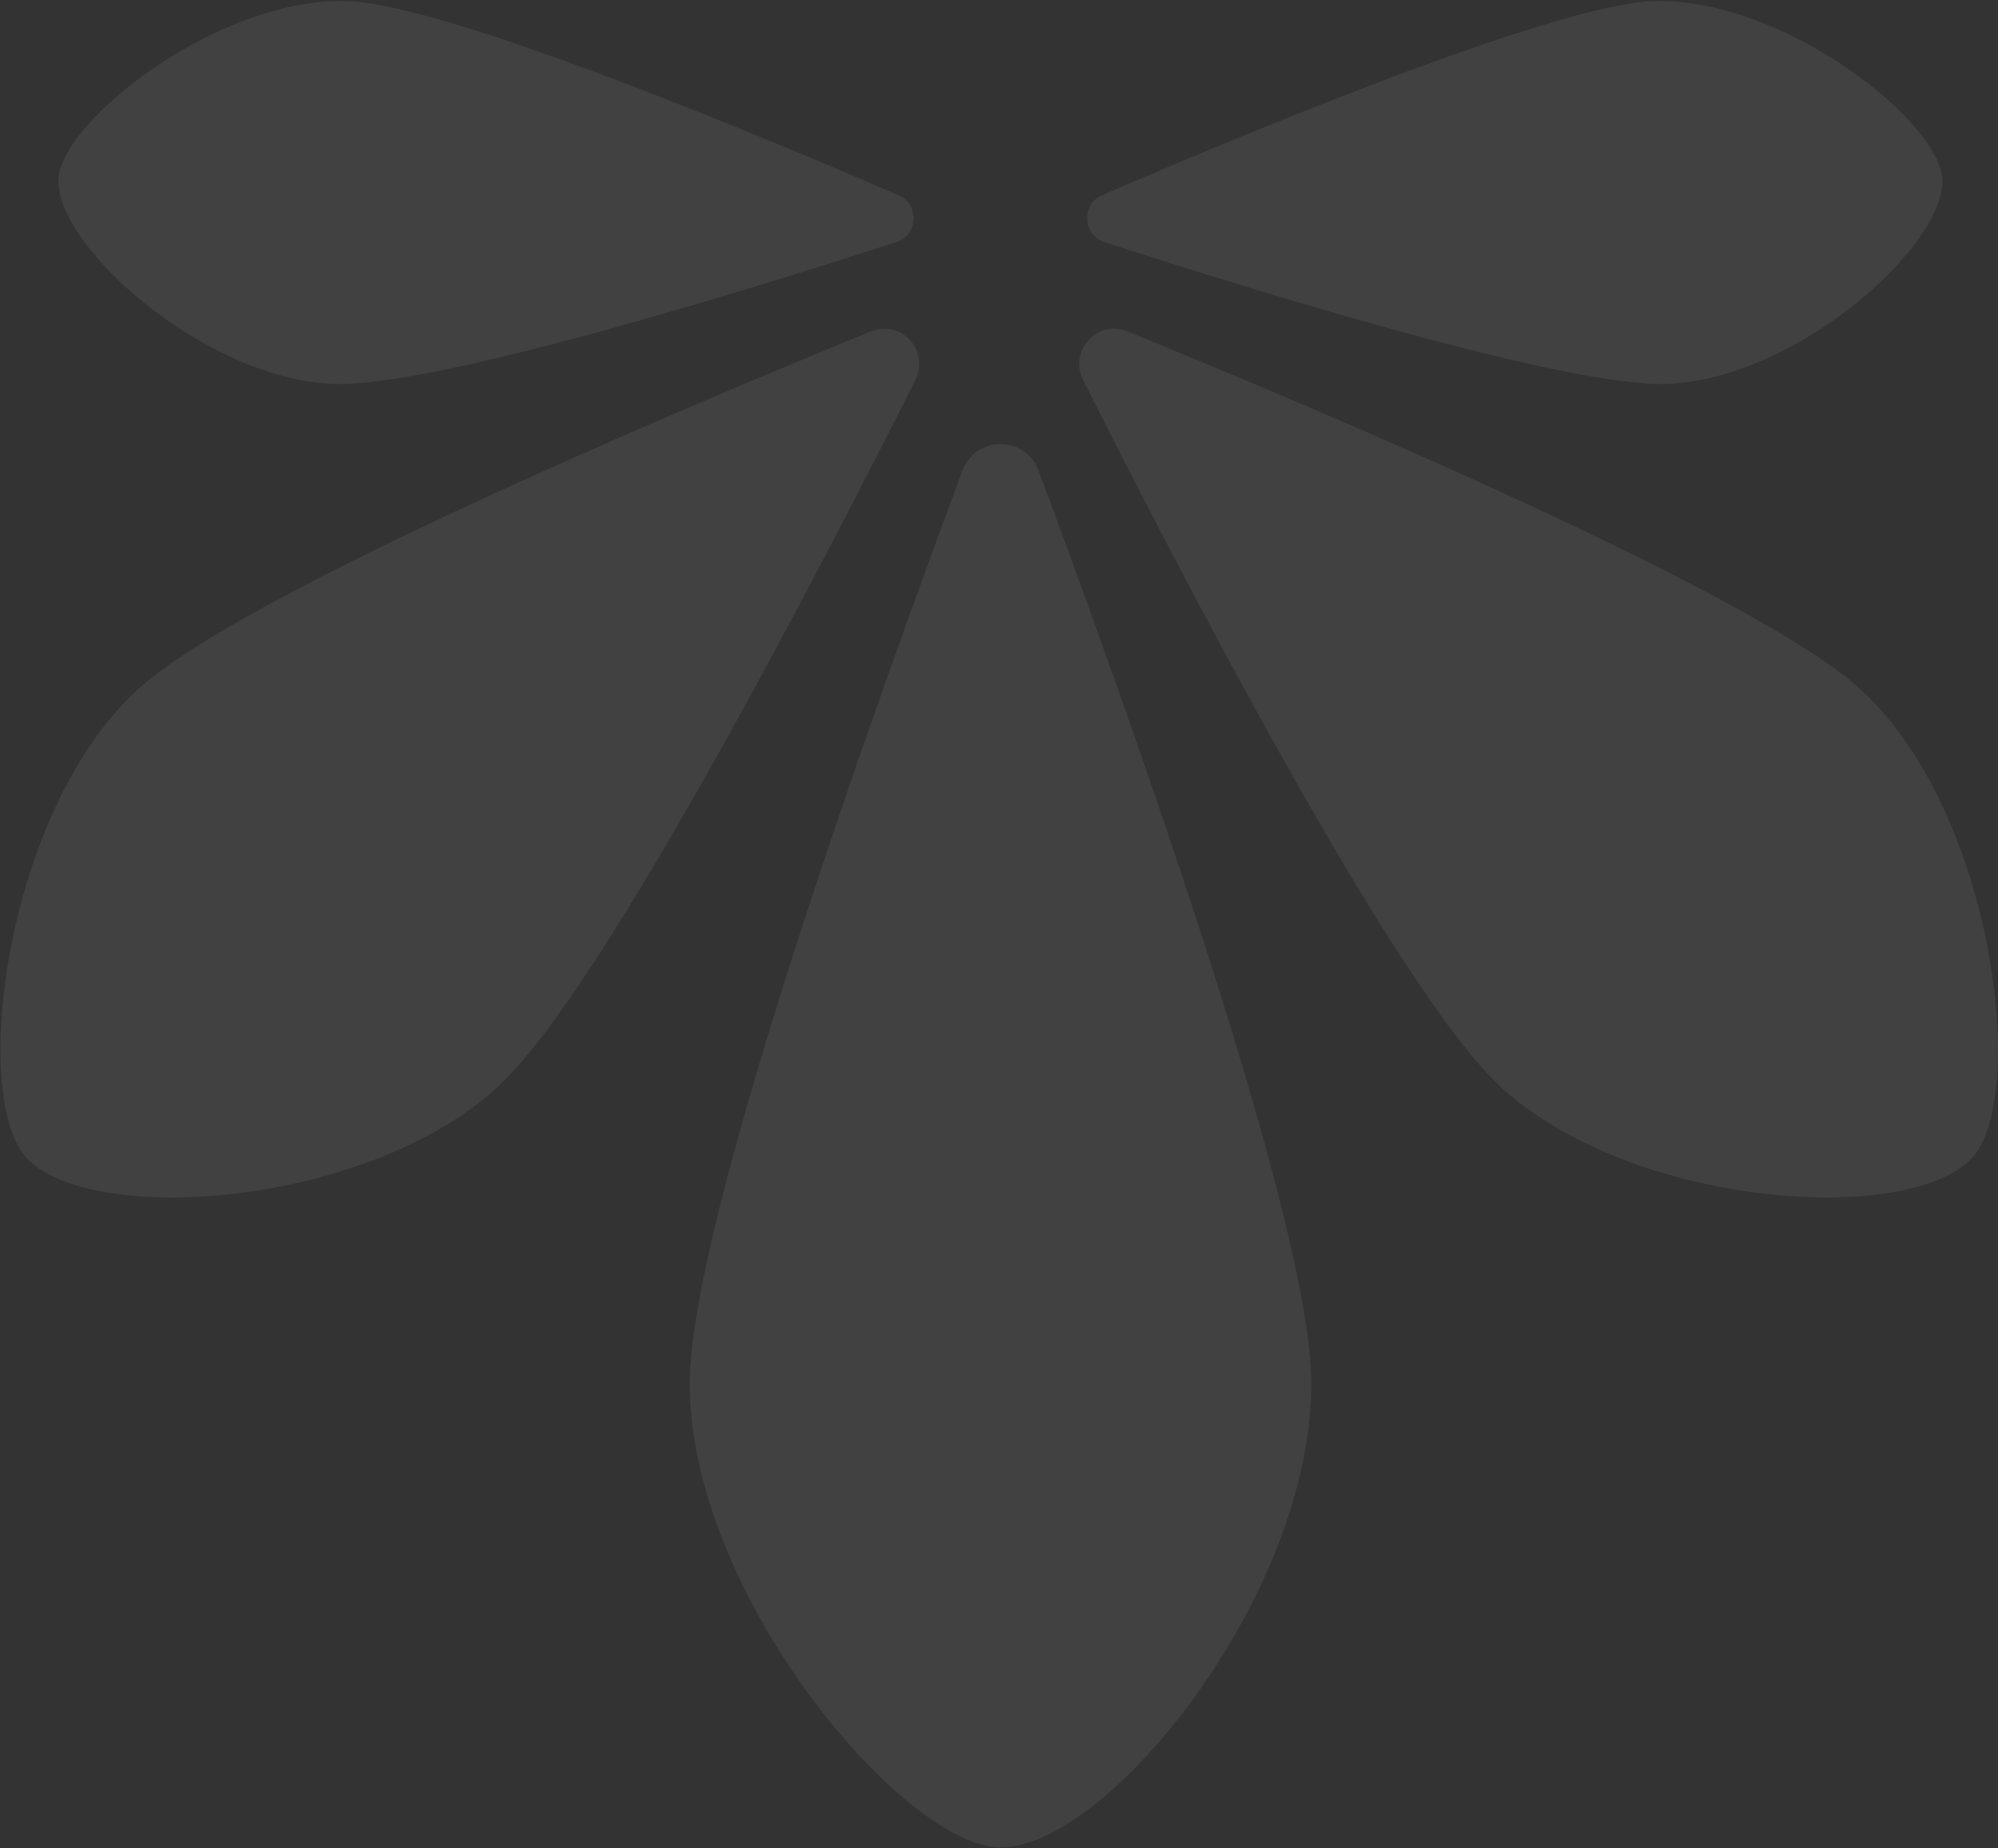
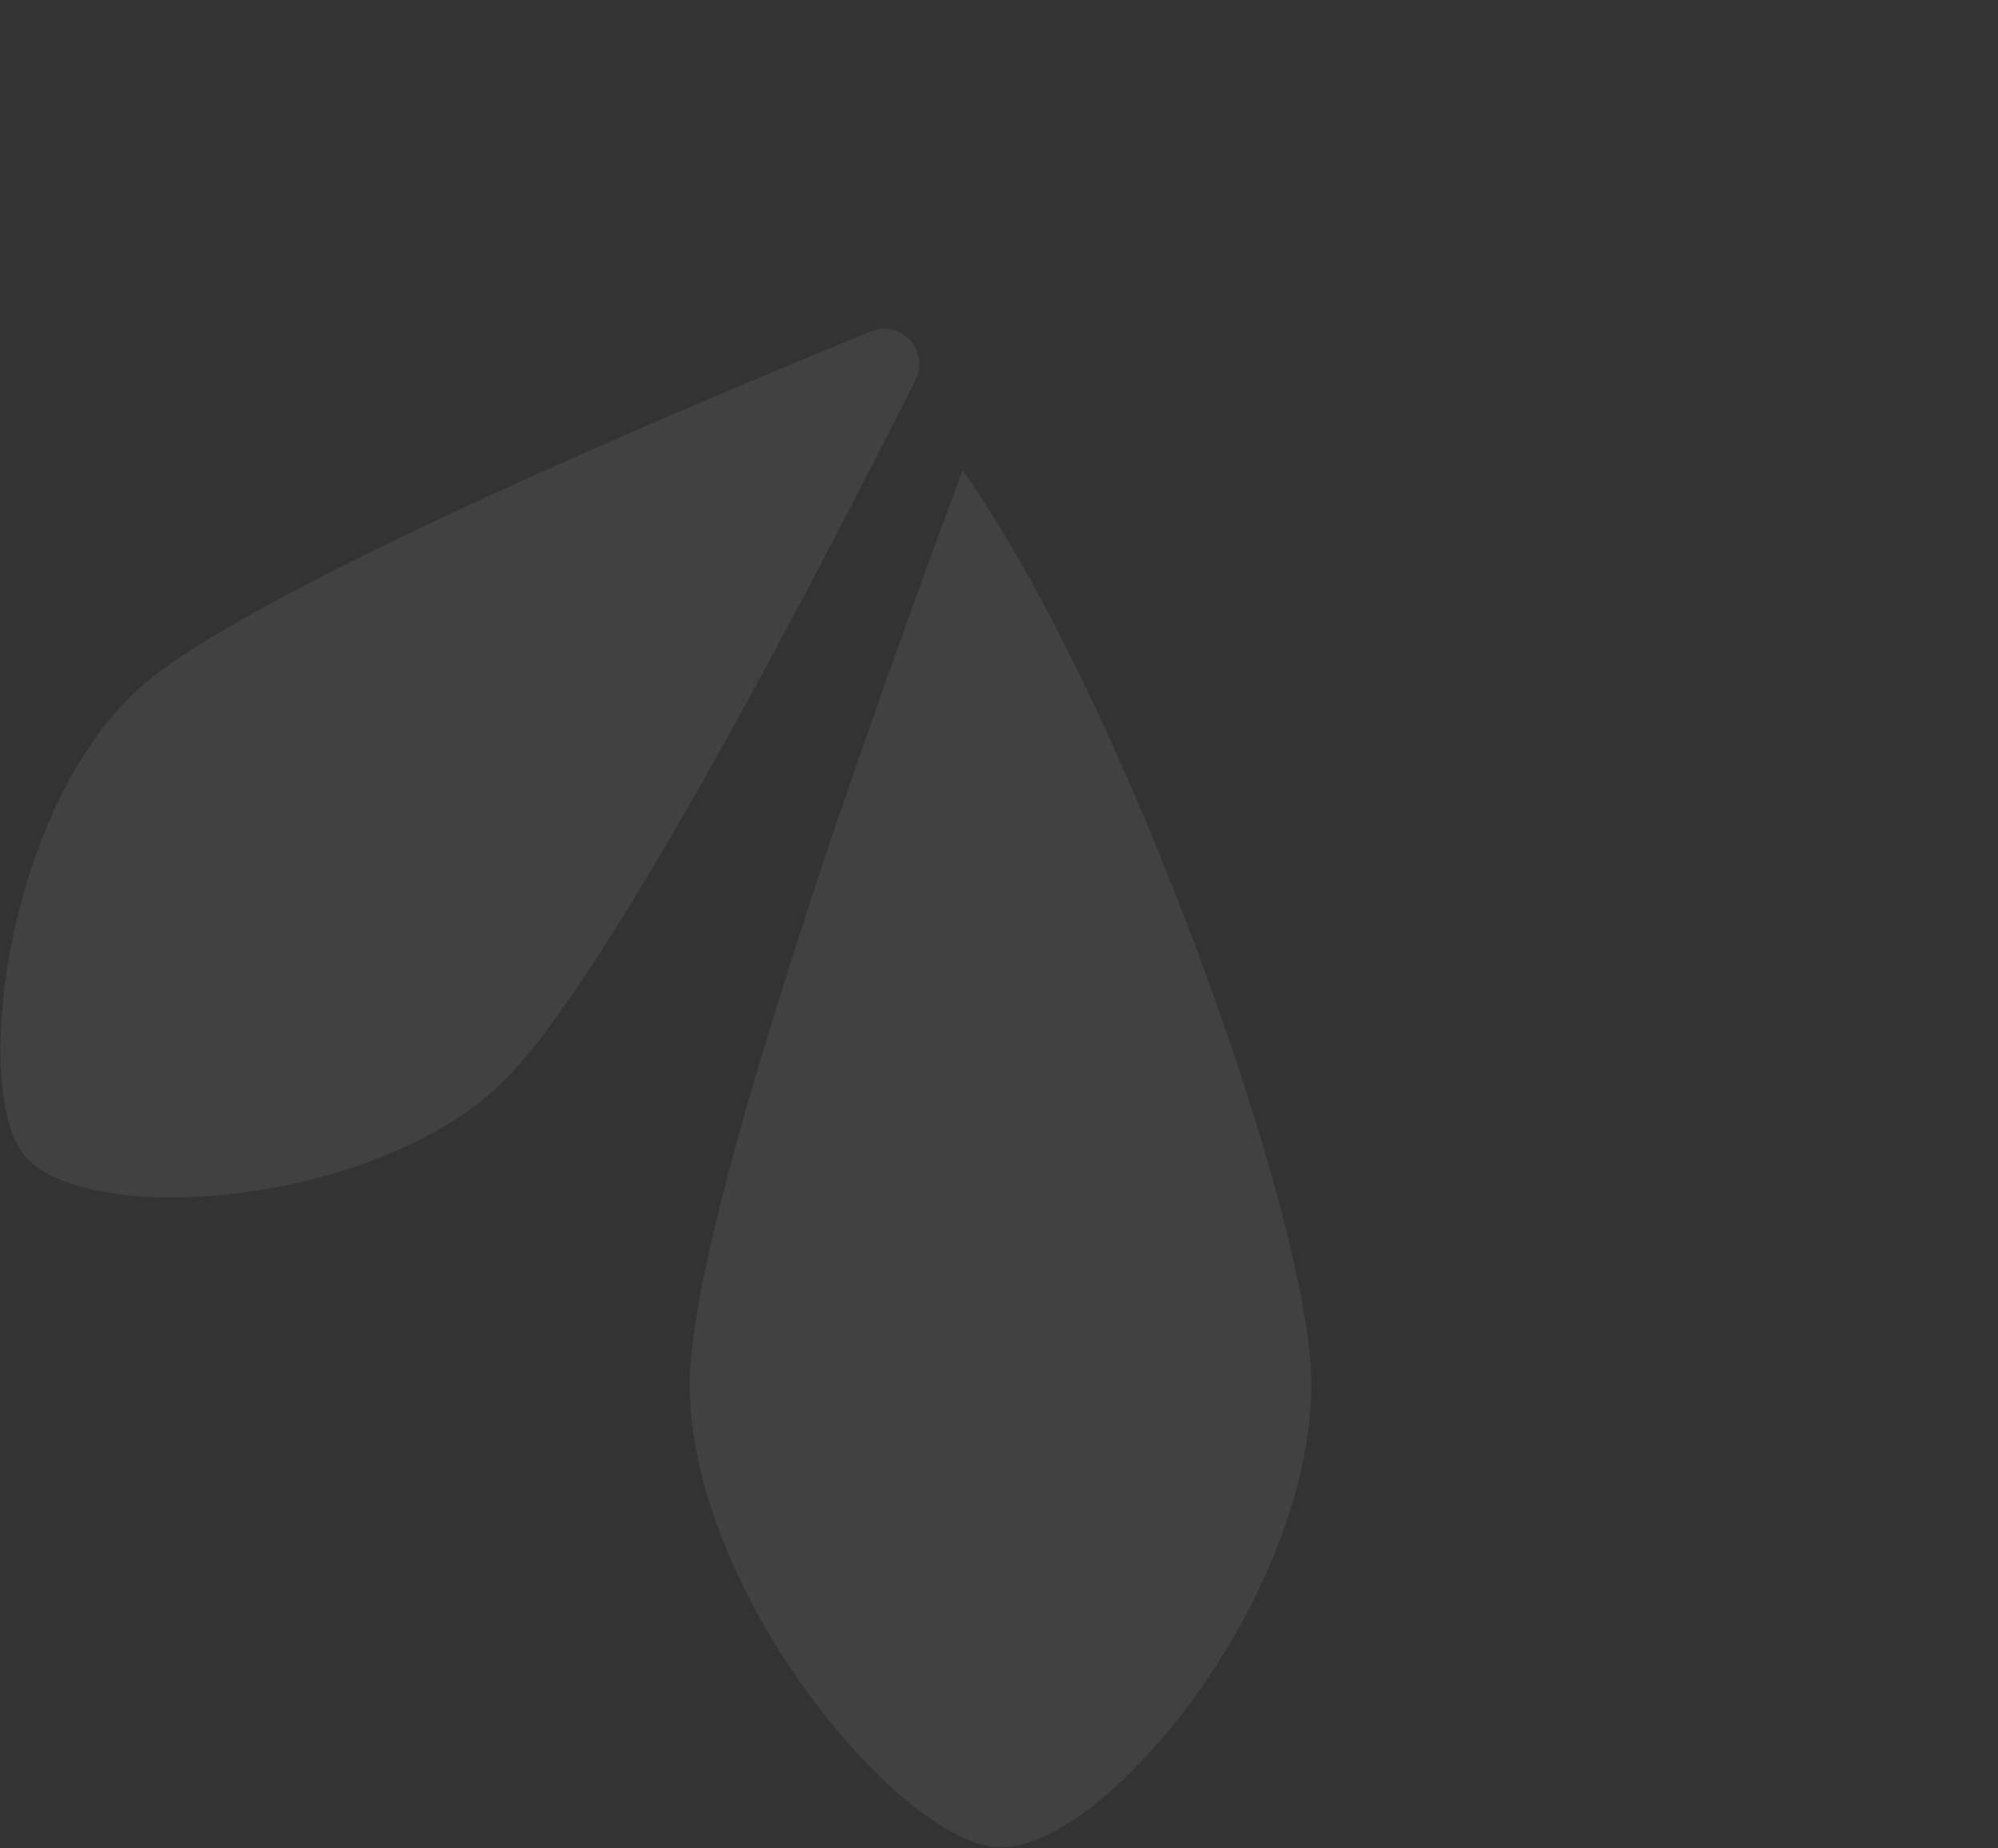
<svg xmlns="http://www.w3.org/2000/svg" width="280" height="259" viewBox="0 0 280 259" fill="none">
  <rect x="0" y="0" width="280" height="259" fill="#333333" stroke="none" />
  <g opacity="0.07">
-     <path d="M183.771 193.911C183.771 223.471 155.297 258.859 140.217 258.859C126.771 258.859 96.662 223.471 96.662 193.911C96.662 170.814 123.291 97.019 134.891 65.922C136.737 60.996 143.697 60.996 145.542 65.922C157.143 97.072 183.771 170.814 183.771 193.911Z" fill="white" />
+     <path d="M183.771 193.911C183.771 223.471 155.297 258.859 140.217 258.859C126.771 258.859 96.662 223.471 96.662 193.911C96.662 170.814 123.291 97.019 134.891 65.922C157.143 97.072 183.771 170.814 183.771 193.911Z" fill="white" />
    <path d="M69.981 152.114C51.368 169.331 12.507 171.821 3.701 162.232C-4.156 153.703 0.59 113.918 19.203 96.701C33.756 83.246 95.713 57.182 122.078 46.428C126.296 44.732 130.304 49.129 128.3 53.208C115.487 78.743 84.535 138.605 69.981 152.061L69.981 152.114Z" fill="white" />
-     <path d="M46.516 53.791C28.483 52.943 7.76 34.401 8.182 25.131C8.551 16.867 31.014 -0.668 48.995 0.179C63.073 0.815 107.313 19.303 125.927 27.356C128.88 28.627 128.669 32.918 125.61 33.925C106.311 40.176 60.542 54.479 46.464 53.791L46.516 53.791Z" fill="white" />
-     <path d="M233.864 53.791C251.898 52.943 272.621 34.401 272.199 25.131C271.83 16.867 249.367 -0.668 231.386 0.179C217.307 0.815 173.068 19.303 154.454 27.356C151.501 28.627 151.712 32.918 154.77 33.925C174.069 40.176 219.838 54.479 233.917 53.791L233.864 53.791Z" fill="white" />
-     <path d="M210.083 152.114C228.697 169.331 267.558 171.821 276.364 162.232C284.221 153.703 279.475 113.918 260.861 96.701C246.308 83.246 184.351 57.182 157.986 46.428C153.768 44.732 149.761 49.129 151.764 53.208C164.578 78.743 195.53 138.605 210.083 152.061L210.083 152.114Z" fill="white" />
  </g>
</svg>